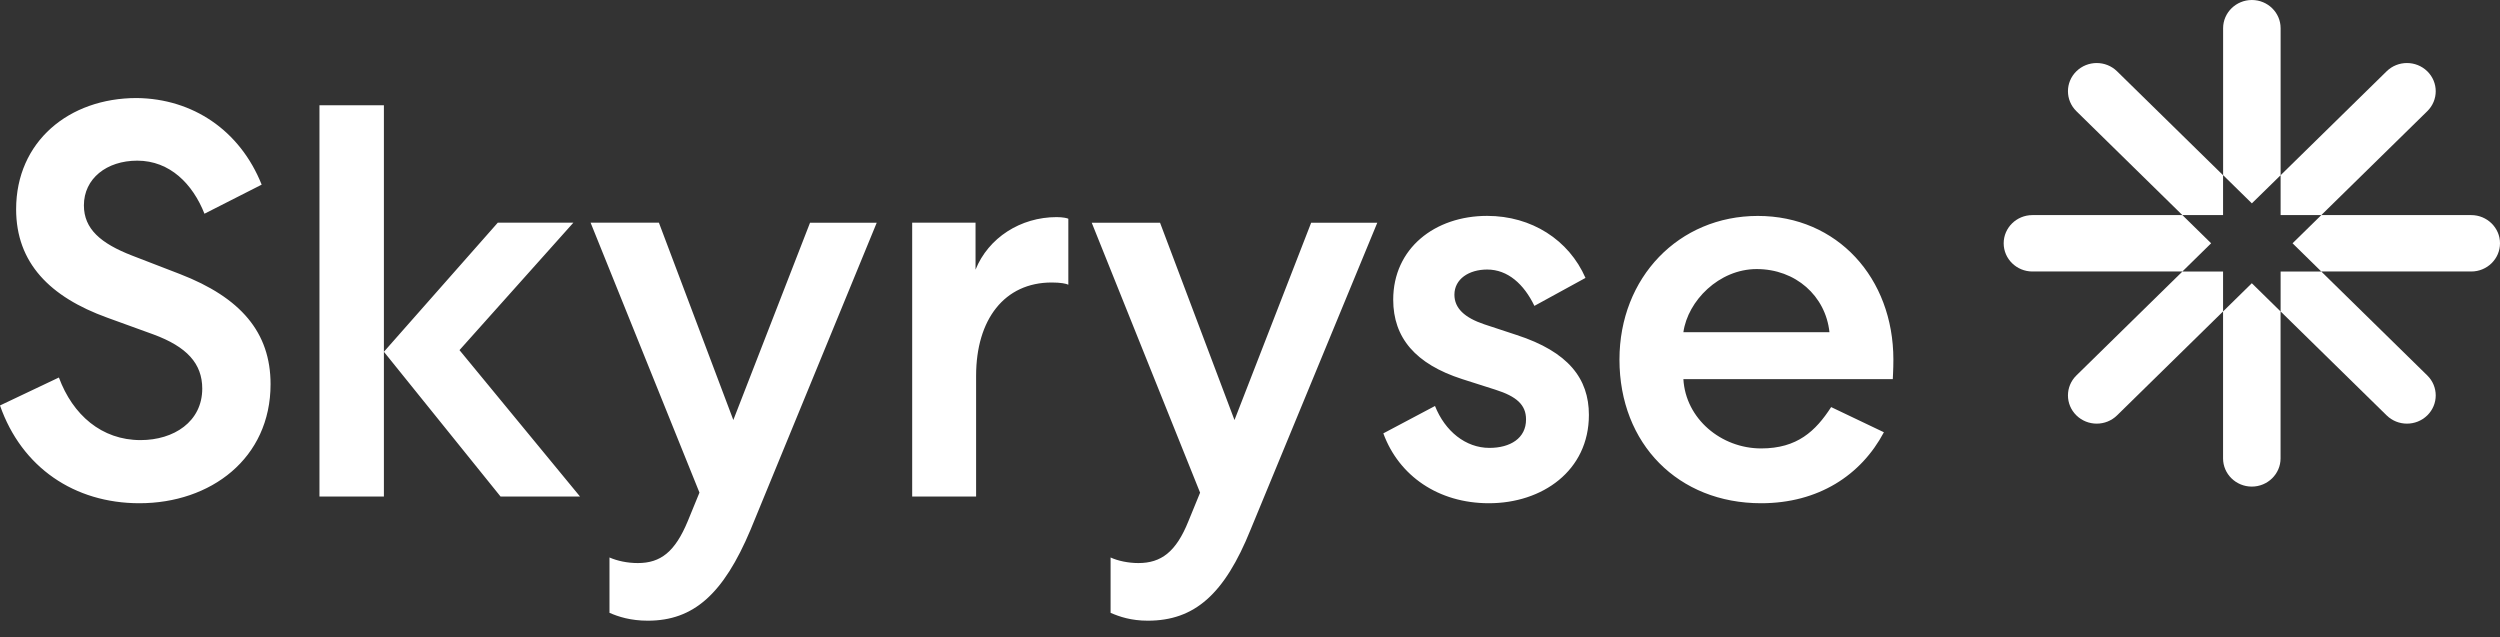
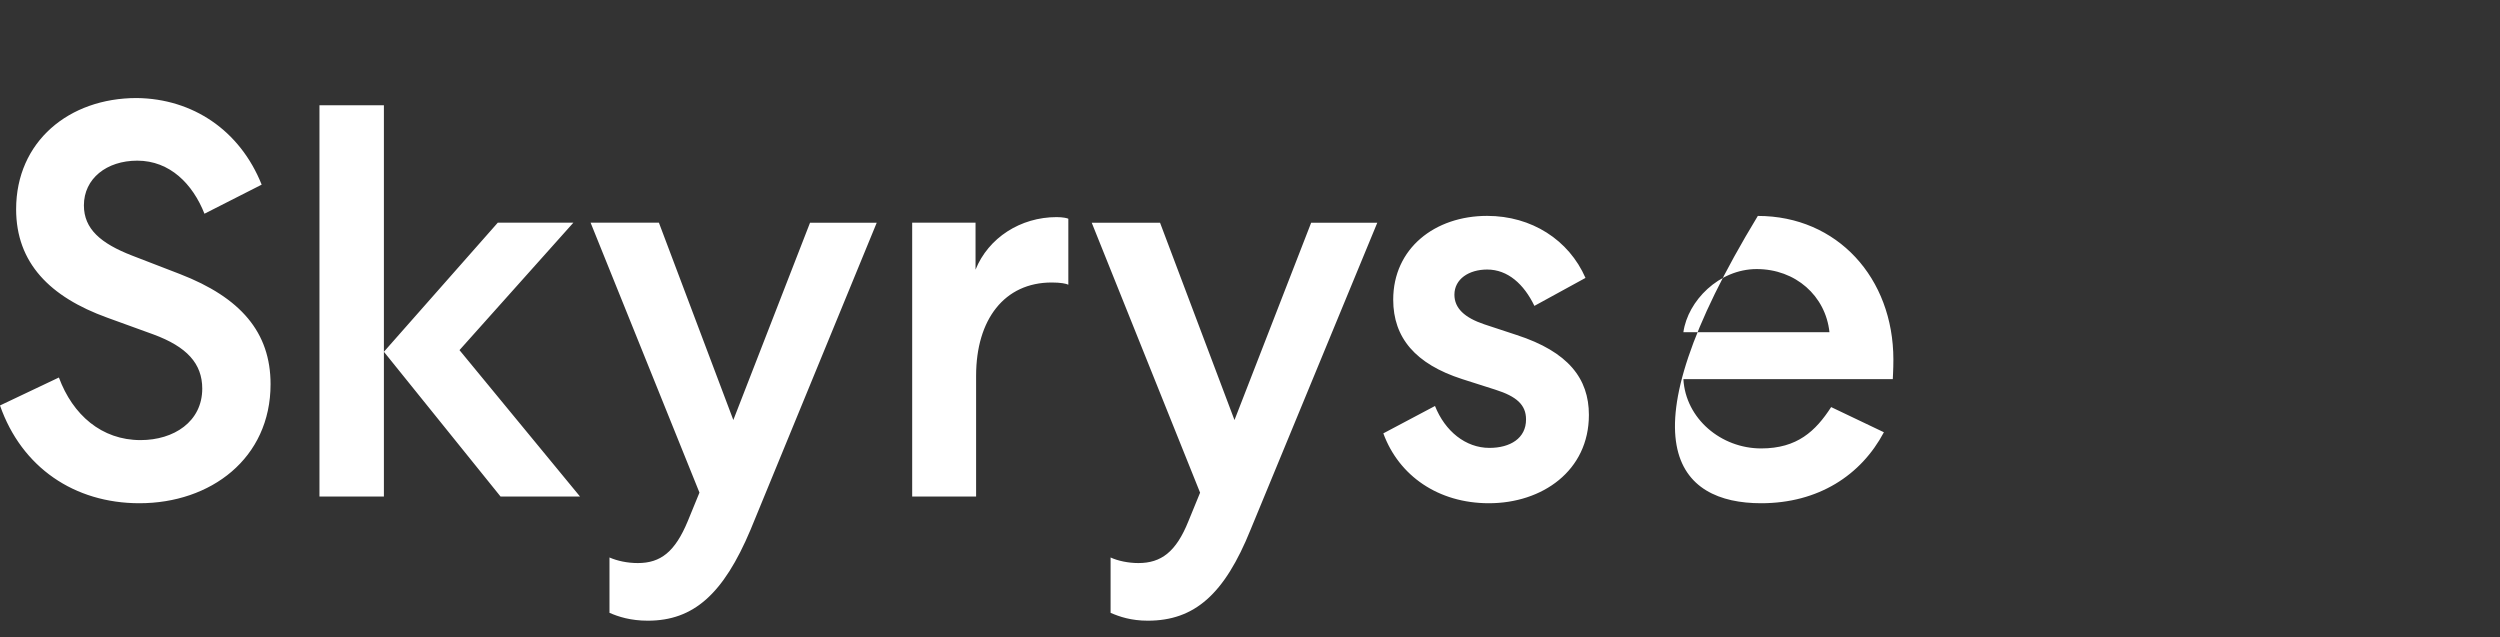
<svg xmlns="http://www.w3.org/2000/svg" width="102px" height="26px" viewBox="0 0 102 26" version="1.1">
  <rect x="0" y="0" width="102" height="26" fill="#333333" stroke="none" />
  <title>Skyryse_Logo_White</title>
  <desc>Created with Sketch.</desc>
  <g id="Symbols" stroke="none" stroke-width="1" fill="none" fill-rule="evenodd">
    <g id="Desktop-/-Global-/-TopNavigation-/-White" transform="translate(0, -1)" fill="#FFFFFF" fill-rule="nonzero">
      <g id="Global_Top_Navigation-2">
        <g id="Global_Top_Navigation">
          <g id="Skyryse_Logo_White" transform="translate(0, 1)">
-             <path d="M71.853,20.532 C74.187,20.532 75.932,19.391 76.863,17.636 L74.711,16.609 C74.076,17.589 73.329,18.296 71.855,18.296 C70.224,18.296 68.774,17.086 68.682,15.468 L77.226,15.468 C77.226,15.399 77.25,15.103 77.25,14.671 C77.25,11.341 74.961,8.81 71.719,8.81 C68.5,8.81 66.074,11.317 66.074,14.671 C66.074,18.115 68.477,20.532 71.853,20.532 Z M46.446,22.973 C46.038,22.973 45.606,22.883 45.312,22.745 L45.312,25.003 C45.675,25.162 46.151,25.324 46.83,25.324 C48.735,25.324 49.959,24.251 51.025,21.607 L56.193,9.088 L53.495,9.088 L50.367,17.138 L47.33,9.088 L44.543,9.088 L48.964,20.101 L48.488,21.263 C47.985,22.518 47.375,22.973 46.446,22.973 Z M60.769,18.274 C59.795,18.274 58.956,17.591 58.548,16.564 L56.44,17.681 C57.075,19.415 58.685,20.532 60.748,20.532 C62.924,20.532 64.827,19.209 64.827,16.929 C64.827,15.447 63.988,14.353 61.88,13.668 L60.564,13.234 C59.748,12.961 59.34,12.572 59.34,12.024 C59.34,11.386 59.93,10.997 60.677,10.997 C61.517,10.997 62.174,11.59 62.604,12.48 L64.688,11.339 C64.009,9.787 62.488,8.808 60.675,8.808 C58.543,8.808 56.843,10.131 56.843,12.228 C56.843,13.779 57.751,14.852 59.654,15.466 L61.014,15.9 C61.875,16.173 62.262,16.517 62.262,17.11 C62.266,17.888 61.609,18.274 60.769,18.274 Z M42.909,11.526 C43.272,11.526 43.499,11.571 43.588,11.616 L43.588,8.926 C43.565,8.903 43.362,8.858 43.112,8.858 C41.638,8.858 40.325,9.702 39.802,11.002 L39.802,9.085 L37.217,9.085 L37.217,20.259 L39.825,20.259 L39.825,15.333 C39.825,13.03 40.983,11.526 42.909,11.526 Z M71.674,10.978 C73.261,10.978 74.484,12.072 74.642,13.554 L68.682,13.554 C68.861,12.278 70.132,10.978 71.674,10.978 Z M20.31,9.085 L15.663,14.353 L15.663,4.296 L13.034,4.296 L13.034,20.259 L15.663,20.259 L15.663,14.353 L20.423,20.259 L23.665,20.259 L18.747,14.285 L23.394,9.085 L20.31,9.085 Z M5.734,17.956 C4.147,17.956 2.968,16.929 2.403,15.402 L-3.55271368e-14,16.543 C0.884,19.074 3.037,20.532 5.689,20.532 C8.592,20.532 11.039,18.708 11.039,15.675 C11.039,13.554 9.815,12.14 7.344,11.182 L5.395,10.43 C4.103,9.93 3.423,9.337 3.423,8.379 C3.423,7.285 4.352,6.555 5.6,6.555 C6.937,6.555 7.866,7.513 8.342,8.72 L10.676,7.534 C9.792,5.321 7.866,4.024 5.576,4 C2.81,4 0.658,5.779 0.658,8.537 C0.658,10.727 2.039,12.117 4.376,12.961 L6.258,13.644 C7.618,14.145 8.252,14.83 8.252,15.857 C8.25,17.204 7.095,17.956 5.734,17.956 Z M26.023,22.973 C25.591,22.973 25.183,22.883 24.867,22.745 L24.867,25.003 C25.231,25.162 25.728,25.324 26.431,25.324 C28.289,25.324 29.512,24.251 30.625,21.607 L35.77,9.088 L33.049,9.088 L29.92,17.136 L26.883,9.085 L24.096,9.085 L28.538,20.098 L28.062,21.26 C27.541,22.518 26.952,22.973 26.023,22.973 Z" id="Shape" />
-             <path d="M90.701,8.776 L89.041,8.776 L84.716,4.536 C84.258,4.086 84.258,3.359 84.716,2.909 C85.175,2.459 85.918,2.459 86.376,2.909 L90.701,7.149 L90.701,8.776 Z M100.827,8.776 L94.709,8.776 L93.536,9.926 L94.709,11.077 L100.827,11.077 C101.476,11.077 102,10.56 102,9.926 C102,9.293 101.473,8.776 100.827,8.776 Z M89.041,8.776 L82.923,8.776 C82.274,8.776 81.75,9.293 81.75,9.926 C81.75,10.562 82.277,11.077 82.923,11.077 L89.041,11.077 L90.214,9.926 L89.041,8.776 Z M94.709,8.776 L99.034,4.536 C99.492,4.086 99.492,3.359 99.034,2.909 C98.575,2.459 97.832,2.459 97.374,2.909 L93.049,7.149 L93.049,8.776 L94.709,8.776 Z M93.049,7.149 L93.049,1.15 C93.049,0.514 92.522,1.0658141e-14 91.876,1.0658141e-14 C91.23,1.0658141e-14 90.703,0.517 90.703,1.15 L90.703,7.146 L91.876,8.297 L93.049,7.149 Z M93.049,12.707 L97.374,16.947 C97.832,17.397 98.575,17.397 99.034,16.947 C99.492,16.497 99.492,15.769 99.034,15.319 L94.709,11.079 L93.049,11.079 L93.049,12.707 L93.049,12.707 Z M90.701,12.707 L90.701,18.703 C90.701,19.339 91.228,19.853 91.874,19.853 C92.52,19.853 93.047,19.336 93.047,18.703 L93.047,12.707 L91.874,11.556 L90.701,12.707 Z M89.041,11.079 L84.716,15.319 C84.258,15.769 84.258,16.497 84.716,16.947 C85.175,17.397 85.918,17.397 86.376,16.947 L90.701,12.707 L90.701,11.079 L89.041,11.079 L89.041,11.079 Z" id="Shape" />
+             <path d="M71.853,20.532 C74.187,20.532 75.932,19.391 76.863,17.636 L74.711,16.609 C74.076,17.589 73.329,18.296 71.855,18.296 C70.224,18.296 68.774,17.086 68.682,15.468 L77.226,15.468 C77.226,15.399 77.25,15.103 77.25,14.671 C77.25,11.341 74.961,8.81 71.719,8.81 C66.074,18.115 68.477,20.532 71.853,20.532 Z M46.446,22.973 C46.038,22.973 45.606,22.883 45.312,22.745 L45.312,25.003 C45.675,25.162 46.151,25.324 46.83,25.324 C48.735,25.324 49.959,24.251 51.025,21.607 L56.193,9.088 L53.495,9.088 L50.367,17.138 L47.33,9.088 L44.543,9.088 L48.964,20.101 L48.488,21.263 C47.985,22.518 47.375,22.973 46.446,22.973 Z M60.769,18.274 C59.795,18.274 58.956,17.591 58.548,16.564 L56.44,17.681 C57.075,19.415 58.685,20.532 60.748,20.532 C62.924,20.532 64.827,19.209 64.827,16.929 C64.827,15.447 63.988,14.353 61.88,13.668 L60.564,13.234 C59.748,12.961 59.34,12.572 59.34,12.024 C59.34,11.386 59.93,10.997 60.677,10.997 C61.517,10.997 62.174,11.59 62.604,12.48 L64.688,11.339 C64.009,9.787 62.488,8.808 60.675,8.808 C58.543,8.808 56.843,10.131 56.843,12.228 C56.843,13.779 57.751,14.852 59.654,15.466 L61.014,15.9 C61.875,16.173 62.262,16.517 62.262,17.11 C62.266,17.888 61.609,18.274 60.769,18.274 Z M42.909,11.526 C43.272,11.526 43.499,11.571 43.588,11.616 L43.588,8.926 C43.565,8.903 43.362,8.858 43.112,8.858 C41.638,8.858 40.325,9.702 39.802,11.002 L39.802,9.085 L37.217,9.085 L37.217,20.259 L39.825,20.259 L39.825,15.333 C39.825,13.03 40.983,11.526 42.909,11.526 Z M71.674,10.978 C73.261,10.978 74.484,12.072 74.642,13.554 L68.682,13.554 C68.861,12.278 70.132,10.978 71.674,10.978 Z M20.31,9.085 L15.663,14.353 L15.663,4.296 L13.034,4.296 L13.034,20.259 L15.663,20.259 L15.663,14.353 L20.423,20.259 L23.665,20.259 L18.747,14.285 L23.394,9.085 L20.31,9.085 Z M5.734,17.956 C4.147,17.956 2.968,16.929 2.403,15.402 L-3.55271368e-14,16.543 C0.884,19.074 3.037,20.532 5.689,20.532 C8.592,20.532 11.039,18.708 11.039,15.675 C11.039,13.554 9.815,12.14 7.344,11.182 L5.395,10.43 C4.103,9.93 3.423,9.337 3.423,8.379 C3.423,7.285 4.352,6.555 5.6,6.555 C6.937,6.555 7.866,7.513 8.342,8.72 L10.676,7.534 C9.792,5.321 7.866,4.024 5.576,4 C2.81,4 0.658,5.779 0.658,8.537 C0.658,10.727 2.039,12.117 4.376,12.961 L6.258,13.644 C7.618,14.145 8.252,14.83 8.252,15.857 C8.25,17.204 7.095,17.956 5.734,17.956 Z M26.023,22.973 C25.591,22.973 25.183,22.883 24.867,22.745 L24.867,25.003 C25.231,25.162 25.728,25.324 26.431,25.324 C28.289,25.324 29.512,24.251 30.625,21.607 L35.77,9.088 L33.049,9.088 L29.92,17.136 L26.883,9.085 L24.096,9.085 L28.538,20.098 L28.062,21.26 C27.541,22.518 26.952,22.973 26.023,22.973 Z" id="Shape" />
          </g>
        </g>
      </g>
    </g>
  </g>
</svg>